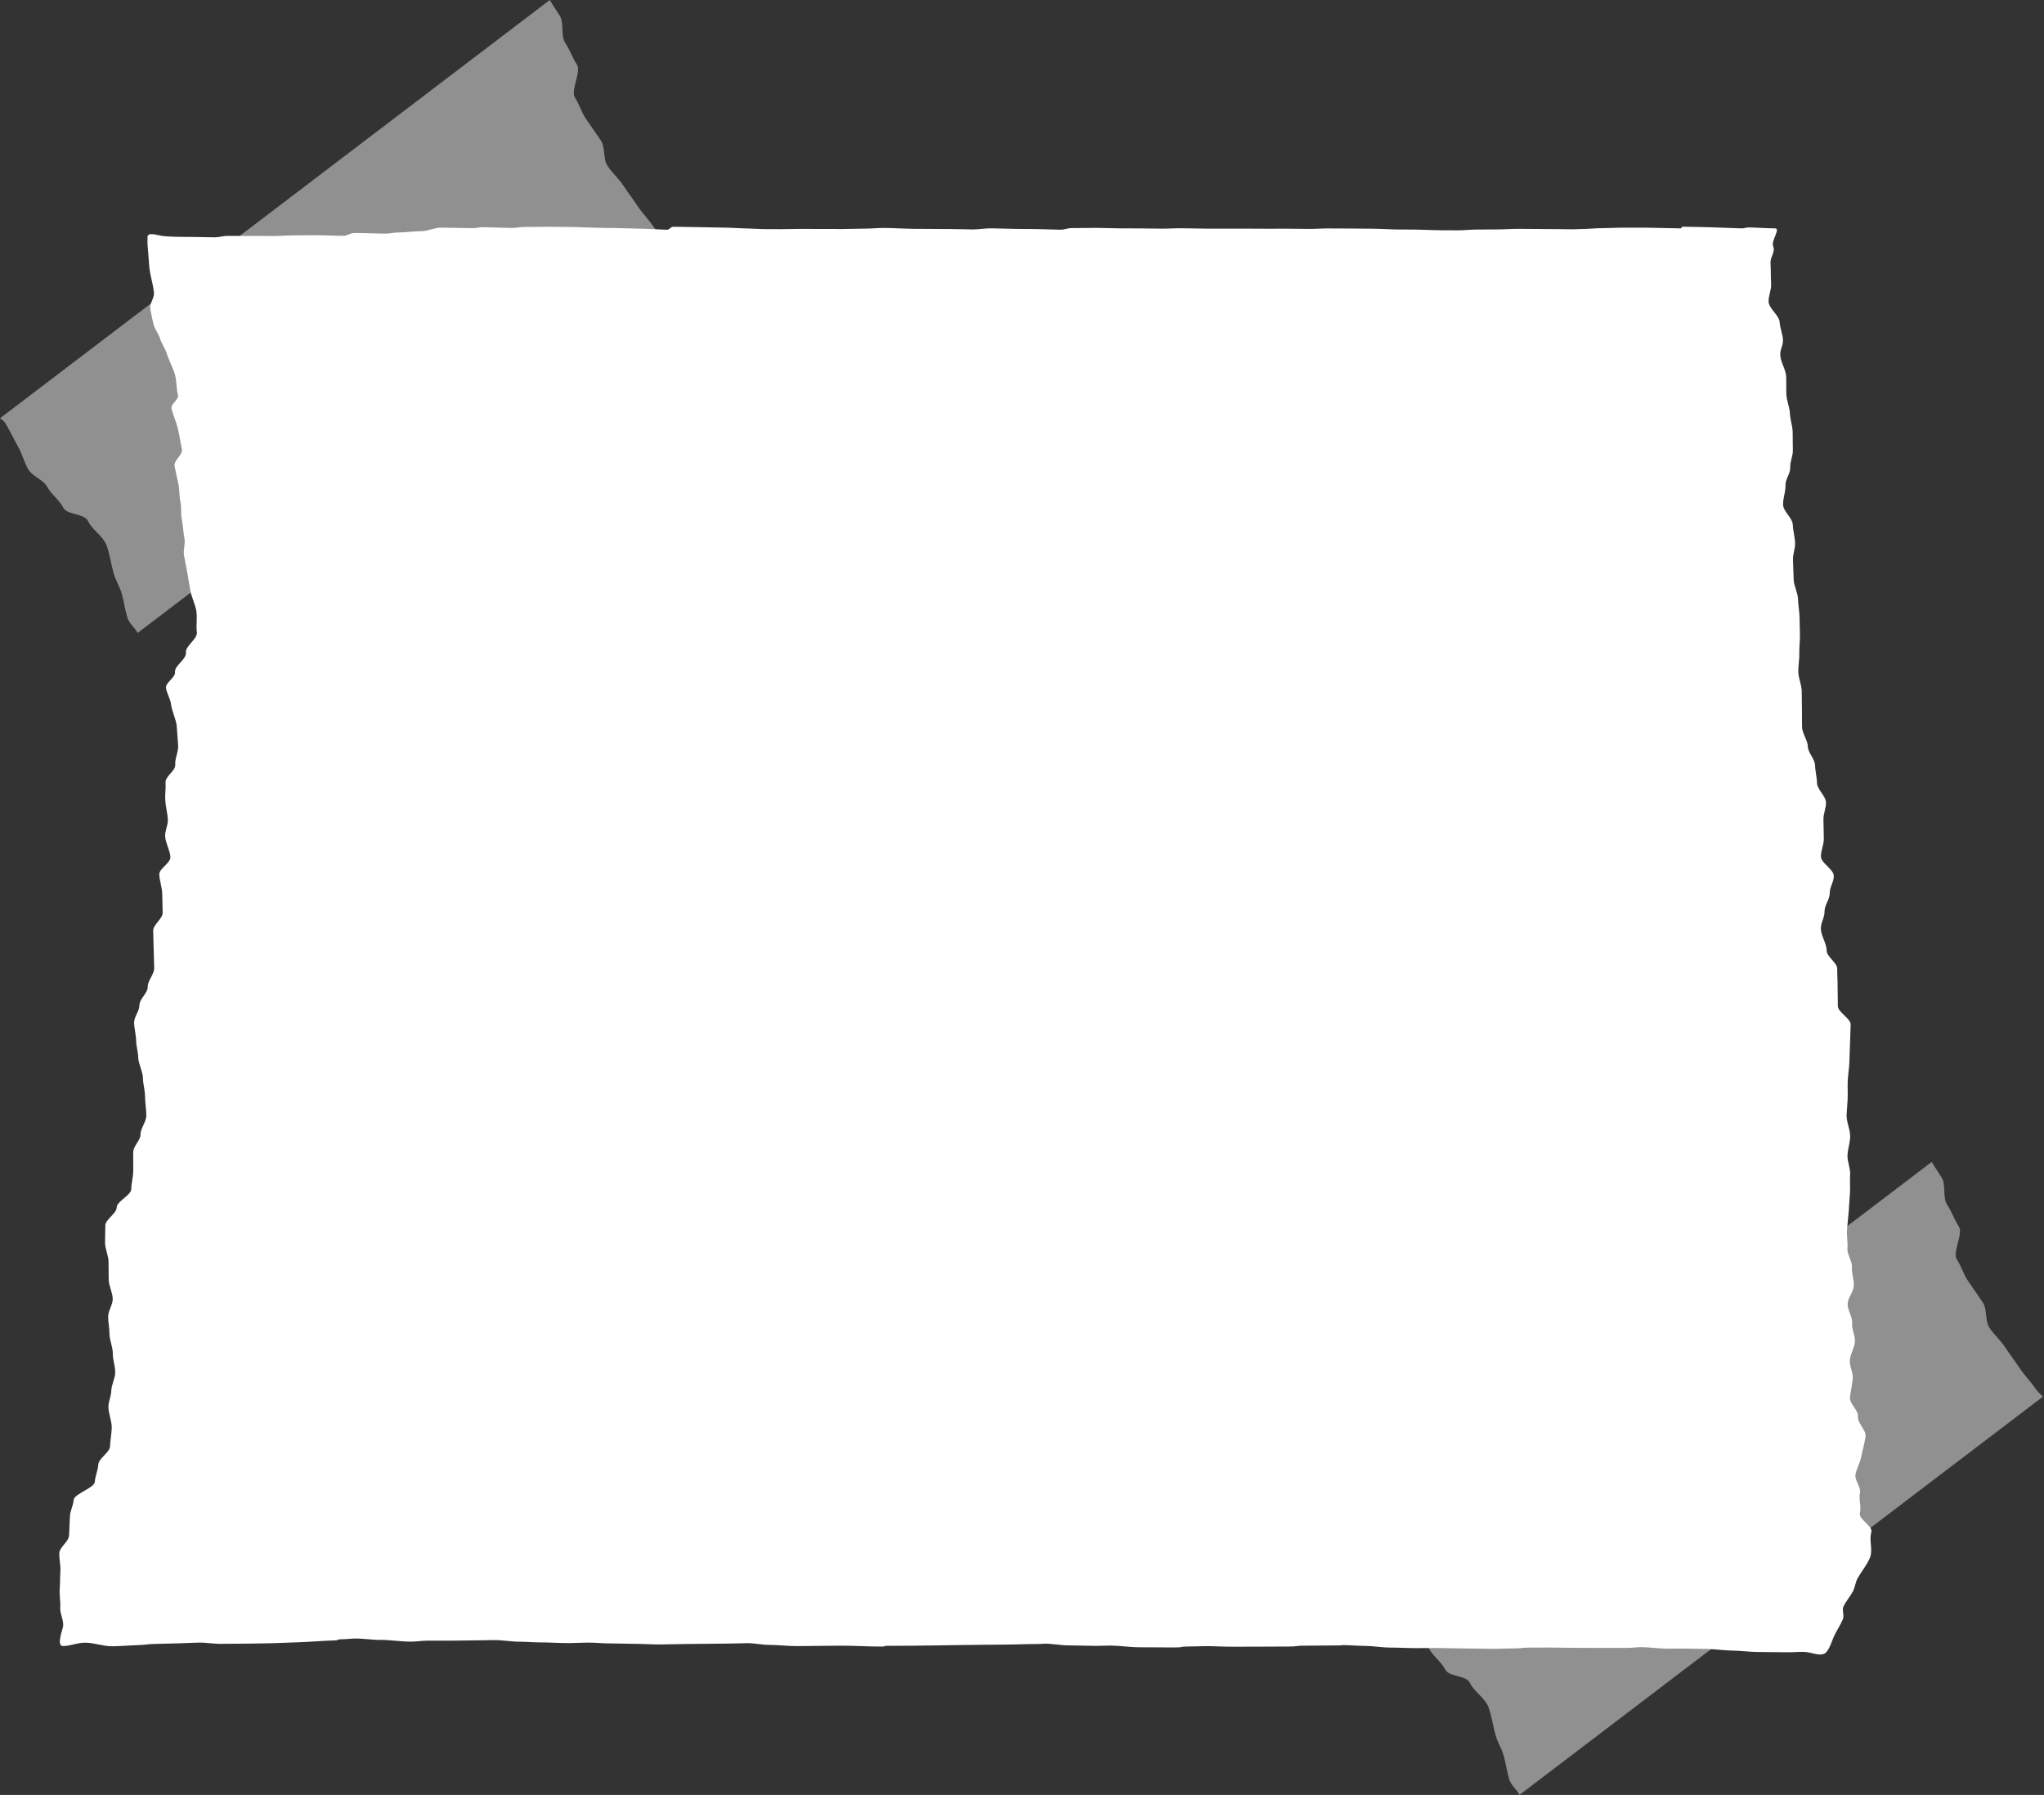
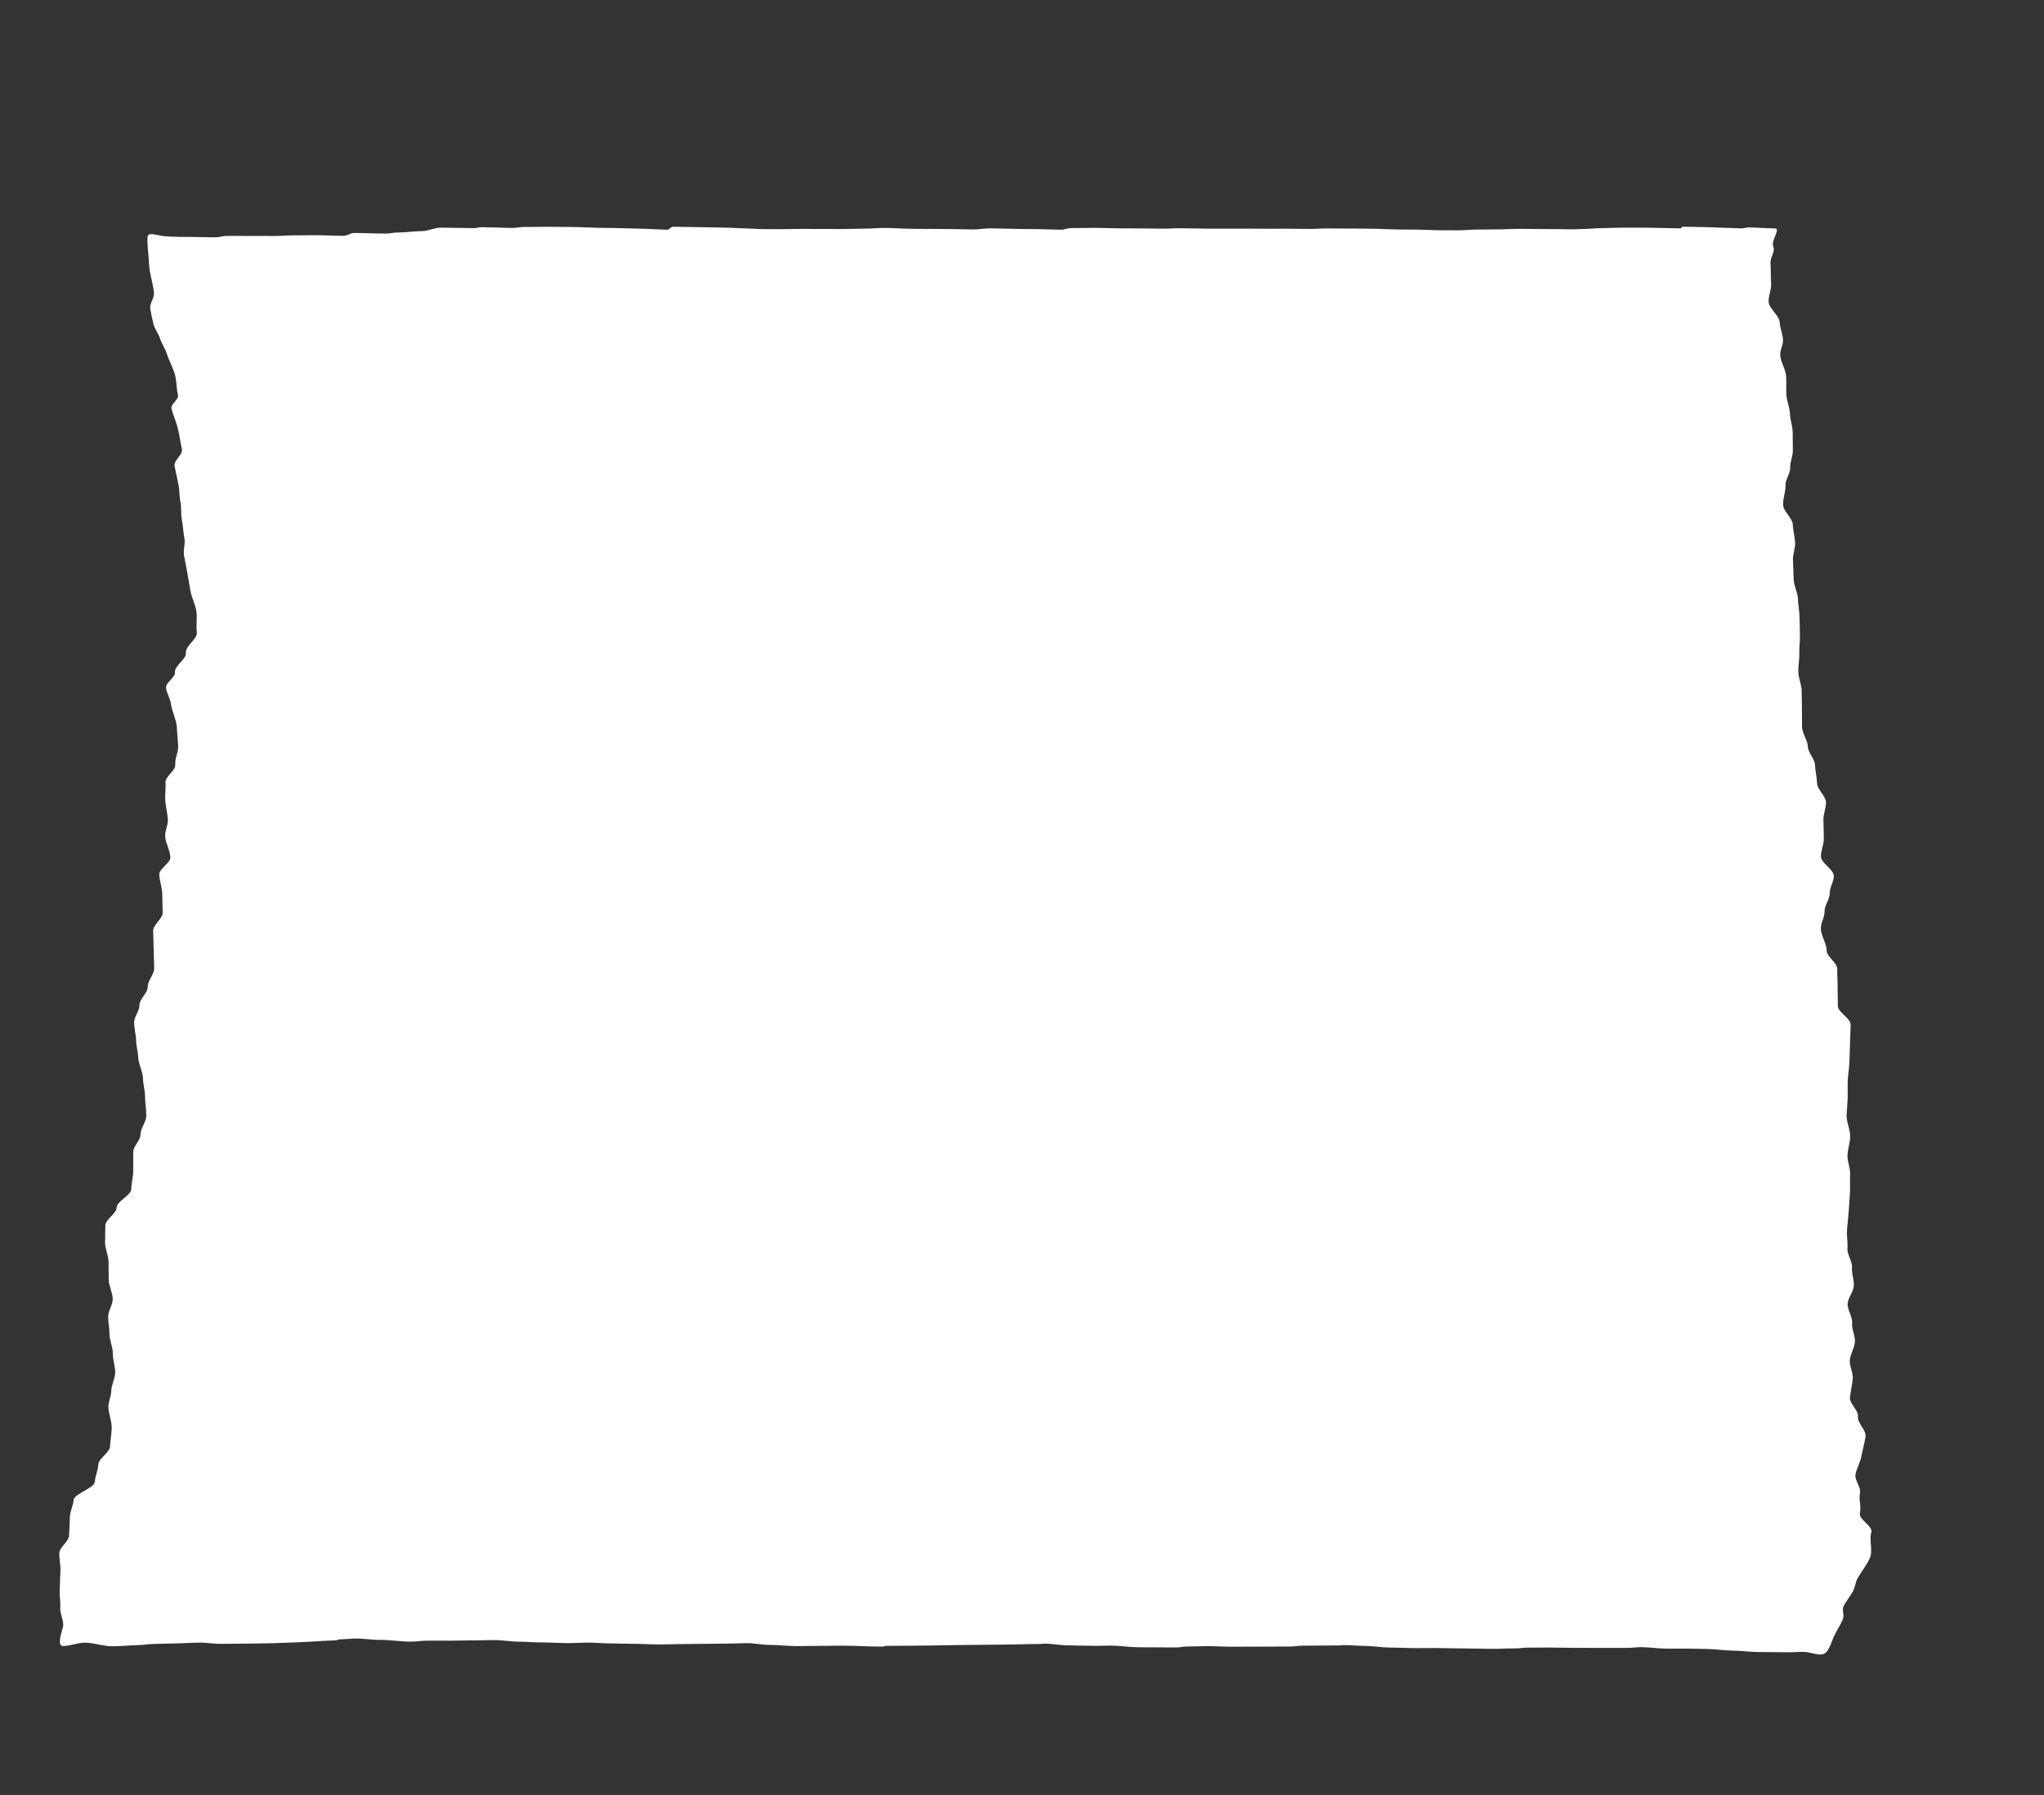
<svg xmlns="http://www.w3.org/2000/svg" fill="#000000" height="77.7" preserveAspectRatio="xMidYMid meet" version="1" viewBox="0.0 0.0 88.5 77.7" width="88.5" zoomAndPan="magnify">
  <rect x="0.0" y="0.0" width="88.5" height="77.7" fill="#333333" stroke="none" />
  <g>
    <g>
      <g id="change1_1">
        <path d="m 112.207,497.309 c 0.015,-0.264 0.422,-0.079 0.726,-0.051 0.366,0.033 0.89,0.033 1.258,0.034 0.253,4.1e-4 0.663,0.015 0.916,0.015 0.252,-4.4e-4 0.33,-0.061 0.582,-0.061 0.363,-0.001 0.775,0.003 1.138,0.002 0.288,-10e-4 0.605,0.003 0.893,0.002 0.295,-0.001 0.528,-0.026 0.823,-0.027 0.326,-0.001 0.633,-0.006 0.959,-0.007 0.311,-0.001 0.86,0.027 1.171,0.026 0.225,-8.2e-4 0.286,-0.122 0.511,-0.123 0.359,-0.001 0.979,0.028 1.338,0.027 0.218,-6.5e-4 0.292,-0.045 0.51,-0.046 0.352,-9.8e-4 0.692,-0.059 1.044,-0.06 0.309,-6.7e-4 0.531,-0.151 0.84,-0.151 0.334,-4.8e-4 1.075,0.02 1.409,0.02 0.169,3e-5 0.193,-0.04 0.361,-0.04 0.353,2.8e-4 0.95,0.031 1.304,0.032 0.223,4.7e-4 0.312,-0.041 0.535,-0.041 0.35,9.1e-4 0.643,-0.01 0.993,-0.009 0.324,0.001 0.68,0.007 1.004,0.008 0.294,0.001 1.137,0.04 1.431,0.041 0.121,5.7e-4 0.269,0.001 0.39,0.002 0.296,0.001 1.161,0.036 1.457,0.038 0.115,5.8e-4 0.786,0.04 0.901,0.04 0.119,6e-4 0.157,-0.13 0.276,-0.13 0.332,0.002 0.758,0.015 1.09,0.017 0.273,0.001 1.051,0.024 1.324,0.025 0.137,7.6e-4 0.472,0.027 0.609,0.028 0.238,0.001 0.709,0.032 0.947,0.033 0.227,0.001 0.447,4.3e-4 0.674,0.002 0.307,0.002 0.526,-0.014 0.833,-0.012 0.334,0.002 0.664,0.003 0.998,0.004 0.306,0.002 0.593,-6.1e-4 0.899,8.4e-4 0.311,0.001 0.596,-0.017 0.907,-0.016 0.313,0.001 0.545,-0.032 0.859,-0.03 0.332,0.001 0.958,0.037 1.289,0.039 0.207,9.5e-4 0.413,0.002 0.62,0.003 0.305,0.001 0.625,0.005 0.93,0.006 0.299,0.001 0.688,0.015 0.988,0.017 0.275,0.001 0.499,-0.049 0.774,-0.048 0.322,0.001 0.798,0.023 1.12,0.025 0.253,9.6e-4 0.646,0.007 0.899,0.008 0.258,9.5e-4 0.73,0.025 0.989,0.026 0.233,8.2e-4 0.282,-0.071 0.515,-0.07 0.366,0.001 0.696,-0.01 1.062,-0.009 0.317,0.001 0.761,0.021 1.078,0.022 0.262,9.8e-4 0.513,-10e-6 0.776,9.7e-4 0.308,0.001 0.678,0.009 0.987,0.011 0.284,0.001 0.532,-0.019 0.816,-0.018 0.317,0.001 0.835,0.016 1.152,0.018 0.238,8.7e-4 0.471,-6.4e-4 0.709,2e-4 0.306,0.001 0.587,-0.002 0.893,-0.001 0.313,0.001 0.663,0.003 0.976,0.004 0.292,9.4e-4 0.564,-0.002 0.856,-9.8e-4 0.312,9.3e-4 0.671,0.008 0.982,0.009 0.289,8.1e-4 0.479,-0.021 0.768,-0.021 0.338,8.4e-4 0.83,0.004 1.168,0.005 0.253,6.6e-4 0.55,0.007 0.803,0.008 0.29,7.5e-4 0.867,0.034 1.157,0.034 0.209,4.9e-4 0.424,0.002 0.633,0.002 0.303,4.9e-4 0.897,0.03 1.2,0.03 0.208,1.2e-4 0.472,0.003 0.679,0.003 0.286,-2e-4 0.555,-0.033 0.841,-0.034 0.31,-7.5e-4 0.599,-0.005 0.909,-0.006 0.312,-8.7e-4 0.551,-0.023 0.863,-0.024 0.329,-9.7e-4 1.34,0.013 1.669,0.012 0.077,-1.6e-4 0.653,0.009 0.73,0.008 0.139,-2.9e-4 0.213,-0.013 0.352,-0.013 0.326,-8.4e-4 0.566,-0.036 0.892,-0.037 0.333,-8.9e-4 0.587,-0.021 0.921,-0.021 0.331,3.6e-4 0.646,-0.002 0.977,-7e-5 0.31,0.002 1.166,0.027 1.476,0.03 0.123,0.001 0.009,-0.072 0.132,-0.071 0.384,0.003 0.776,0.013 1.16,0.023 0.302,0.008 1.055,0.041 1.357,0.048 0.154,0.004 0.174,-0.04 0.328,-0.04 0.251,-6.7e-4 0.753,0.039 1.13,0.04 0.267,9.7e-4 -0.174,0.525 -0.075,0.774 0.103,0.259 -0.132,0.458 -0.115,0.736 0.018,0.302 0.008,0.595 0.026,0.897 0.015,0.27 -0.123,0.508 -0.108,0.778 0.015,0.281 0.462,0.592 0.477,0.873 0.014,0.248 0.131,0.512 0.144,0.76 0.013,0.26 -0.129,0.409 -0.117,0.669 0.014,0.306 0.242,0.622 0.256,0.929 0.011,0.261 -0.003,0.516 0.008,0.777 0.011,0.269 0.144,0.551 0.155,0.82 0.01,0.262 0.109,0.532 0.118,0.793 0.009,0.263 -9.6e-4,0.523 0.008,0.786 0.009,0.269 -0.123,0.487 -0.114,0.756 0.009,0.285 -0.214,0.497 -0.205,0.783 0.009,0.294 -0.114,0.543 -0.104,0.837 0.009,0.283 0.41,0.574 0.42,0.857 0.009,0.26 0.091,0.531 0.1,0.792 0.009,0.263 -0.1,0.469 -0.092,0.732 0.009,0.287 0.022,0.574 0.031,0.861 0.008,0.267 0.177,0.556 0.185,0.823 0.008,0.258 0.06,0.522 0.068,0.78 0.008,0.265 0.01,0.504 0.017,0.769 0.008,0.276 -0.034,0.541 -0.026,0.817 0.008,0.271 -0.051,0.53 -0.044,0.801 0.007,0.272 0.139,0.548 0.147,0.82 0.007,0.264 0.002,0.421 0.009,0.685 0.008,0.303 -0.001,0.579 0.006,0.883 0.007,0.276 0.244,0.57 0.251,0.846 0.007,0.26 0.307,0.547 0.313,0.806 0.006,0.256 0.08,0.522 0.085,0.778 0.006,0.264 0.383,0.567 0.388,0.831 0.005,0.254 -0.114,0.482 -0.111,0.736 0.004,0.278 0.014,0.557 0.017,0.834 0.002,0.268 -0.128,0.507 -0.126,0.774 0.002,0.277 0.556,0.559 0.558,0.837 0.001,0.267 -0.174,0.471 -0.175,0.738 -4e-4,0.29 -0.224,0.51 -0.226,0.8 -0.001,0.29 -0.156,0.449 -0.158,0.739 -0.002,0.31 0.251,0.649 0.25,0.959 -0.002,0.258 0.459,0.526 0.457,0.784 -0.002,0.267 0.02,0.536 0.017,0.803 -0.003,0.268 0.014,0.538 0.009,0.807 -0.005,0.268 0.561,0.541 0.556,0.809 -0.006,0.274 -0.02,0.547 -0.028,0.821 -0.008,0.271 -0.018,0.542 -0.028,0.814 -0.01,0.27 -0.059,0.532 -0.071,0.801 -0.012,0.271 0.008,0.543 -0.005,0.814 -0.013,0.268 -0.03,0.379 -0.044,0.647 -0.017,0.319 0.171,0.663 0.154,0.982 -0.015,0.264 -0.099,0.5 -0.115,0.764 -0.017,0.275 0.13,0.566 0.113,0.841 -0.017,0.265 0.01,0.537 -0.007,0.802 -0.018,0.266 -0.034,0.532 -0.053,0.798 -0.019,0.266 -0.054,0.526 -0.074,0.792 -0.02,0.267 0.04,0.545 0.019,0.812 -0.02,0.264 0.216,0.557 0.195,0.821 -0.021,0.265 0.101,0.543 0.079,0.808 -0.022,0.267 -0.239,0.48 -0.264,0.748 -0.025,0.276 0.217,0.58 0.192,0.857 -0.025,0.266 0.146,0.558 0.12,0.824 -0.026,0.266 -0.189,0.496 -0.218,0.762 -0.03,0.271 0.156,0.565 0.125,0.836 -0.03,0.266 -0.089,0.524 -0.121,0.79 -0.032,0.265 0.38,0.568 0.347,0.833 -0.035,0.278 0.369,0.589 0.328,0.866 -0.043,0.294 -0.129,0.578 -0.185,0.869 -0.051,0.268 -0.192,0.489 -0.248,0.755 -0.056,0.264 0.249,0.559 0.191,0.822 -0.061,0.282 0.069,0.586 -0.002,0.866 -0.068,0.272 0.572,0.558 0.494,0.827 -0.108,0.375 0.087,0.773 -0.07,1.131 -0.132,0.3 -0.359,0.572 -0.52,0.858 -0.107,0.19 -0.107,0.39 -0.212,0.581 -0.115,0.21 -0.279,0.404 -0.391,0.615 -0.101,0.19 0.04,0.391 -0.042,0.59 -0.104,0.253 -0.27,0.485 -0.383,0.735 -0.106,0.234 -0.163,0.481 -0.322,0.672 -0.212,0.254 -0.654,-1.8e-4 -0.985,-0.002 -0.333,-0.002 -0.373,0.019 -0.705,0.017 -0.428,-0.001 -0.866,-0.01 -1.294,-0.012 -0.328,-0.001 -0.745,-0.057 -1.073,-0.059 -0.301,-0.001 -0.836,-0.071 -1.136,-0.072 -0.252,-8.3e-4 -0.539,-0.013 -0.792,-0.014 -0.319,-7.3e-4 -0.606,0.001 -0.925,0.001 -0.342,-4.6e-4 -0.769,-0.065 -1.111,-0.065 -0.302,-2.4e-4 -0.308,0.032 -0.61,0.032 -0.429,1e-5 -0.85,0.001 -1.279,0.001 -0.334,1.6e-4 -0.689,-0.003 -1.022,-0.003 -0.323,2.2e-4 -0.718,-0.013 -1.041,-0.013 -0.307,2.6e-4 -0.599,0.002 -0.905,0.003 -0.336,3.3e-4 -0.314,0.035 -0.65,0.035 -0.45,4.8e-4 -0.495,0.018 -0.945,0.018 -0.465,4e-4 -1.013,-0.02 -1.478,-0.02 -0.303,1.7e-4 -0.616,-0.015 -0.919,-0.015 -0.328,1.5e-4 -0.573,0.004 -0.901,0.004 -0.358,1.6e-4 -0.794,-0.025 -1.152,-0.024 -0.305,1.2e-4 -0.723,-0.071 -1.028,-0.071 -0.293,1.3e-4 -0.69,-0.036 -0.983,-0.036 -0.296,2.3e-4 0.176,0.013 -0.12,0.014 -0.586,7.3e-4 -0.991,0.01 -1.577,0.011 -0.391,7.1e-4 -0.25,0.037 -0.641,0.037 -0.508,0.001 -0.997,0.005 -1.505,0.006 -0.337,6.7e-4 -0.672,0.002 -1.009,0.002 -0.331,6.4e-4 -0.72,-0.026 -1.051,-0.025 -0.311,5.8e-4 -0.51,0.016 -0.821,0.016 -0.368,7e-4 -0.166,0.04 -0.535,0.041 -0.521,9.8e-4 -1.086,-0.009 -1.607,-0.008 -0.316,4.7e-4 -0.873,-0.074 -1.189,-0.073 -0.25,3.4e-4 -0.383,0.011 -0.633,0.012 -0.37,5.6e-4 -0.847,-0.021 -1.217,-0.021 -0.295,4.9e-4 -0.695,-0.074 -0.99,-0.073 -0.295,5.4e-4 0.012,0.012 -0.284,0.013 -0.531,0.001 -0.912,0.024 -1.443,0.026 -0.381,0.001 -0.685,0.008 -1.066,0.01 -0.356,0.001 -0.516,0.009 -0.873,0.01 -0.396,0.001 -0.706,0.015 -1.102,0.017 -0.359,0.001 -0.655,0.011 -1.014,0.012 -0.352,0.001 -0.694,0.003 -1.046,0.005 -0.334,0.001 0.069,0.031 -0.265,0.032 -0.576,0.002 -1.165,-0.041 -1.741,-0.039 -0.326,8.4e-4 -0.609,0.008 -0.935,0.009 -0.345,8.8e-4 -0.641,0.009 -0.986,0.01 -0.347,8.7e-4 -0.841,-0.052 -1.187,-0.052 -0.282,6.7e-4 -0.66,-0.076 -0.941,-0.076 -0.299,7.8e-4 -0.491,0.017 -0.79,0.018 -0.366,0.001 -0.684,0.009 -1.05,0.011 -0.347,0.001 -0.503,0.007 -0.849,0.008 -0.394,0.002 -0.694,0.018 -1.088,0.02 -0.362,0.002 -0.866,-0.031 -1.228,-0.029 -0.283,0.001 -0.655,-0.017 -0.939,-0.016 -0.301,0.002 -0.665,-0.037 -0.966,-0.036 -0.31,0.002 -0.513,0.02 -0.823,0.022 -0.366,0.003 -0.88,-0.033 -1.246,-0.03 -0.282,0.002 -0.604,-0.032 -0.886,-0.03 -0.317,0.003 -0.775,-0.073 -1.092,-0.07 -0.284,0.003 -0.555,0.008 -0.839,0.011 -0.335,0.004 -0.676,0.008 -1.012,0.013 -0.329,0.005 -0.733,-0.005 -1.062,3.1e-4 -0.306,0.005 -0.381,0.036 -0.687,0.042 -0.407,0.007 -0.955,-0.082 -1.362,-0.075 -0.284,0.005 -0.777,-0.065 -1.061,-0.059 -0.262,0.006 -0.264,0.021 -0.526,0.028 -0.417,0.011 -0.055,0.044 -0.472,0.057 -0.59,0.018 -0.897,0.059 -1.487,0.077 -0.424,0.013 -0.768,0.032 -1.192,0.043 -0.357,0.01 -0.764,0.009 -1.12,0.017 -0.314,0.007 -0.692,8e-5 -1.006,0.007 -0.309,0.007 -0.668,-0.059 -0.977,-0.053 -0.315,0.007 -0.566,0.023 -0.88,0.032 -0.351,0.01 -0.73,0.016 -1.082,0.027 -0.321,0.01 -0.331,0.039 -0.652,0.049 -0.434,0.014 -0.701,0.045 -1.134,0.051 -0.386,0.005 -0.776,-0.15 -1.162,-0.155 -0.365,-0.004 -0.645,0.143 -0.973,0.145 -0.264,0.001 -0.077,-0.553 -0.006,-0.808 0.07,-0.251 -0.132,-0.579 -0.114,-0.839 0.018,-0.248 -0.041,-0.57 -0.023,-0.818 0.018,-0.241 0.013,-0.546 0.03,-0.788 0.018,-0.243 -0.064,-0.54 -0.046,-0.783 0.019,-0.249 0.399,-0.484 0.418,-0.733 0.02,-0.259 0.022,-0.607 0.041,-0.865 0.017,-0.235 0.143,-0.453 0.159,-0.688 0.019,-0.267 0.899,-0.518 0.917,-0.785 0.017,-0.253 0.136,-0.493 0.15,-0.747 0.015,-0.269 0.497,-0.524 0.51,-0.794 0.013,-0.267 0.063,-0.528 0.073,-0.795 0.01,-0.27 -0.152,-0.66 -0.144,-0.93 0.007,-0.228 0.118,-0.442 0.124,-0.67 0.007,-0.27 0.164,-0.527 0.17,-0.797 0.005,-0.27 -0.109,-0.565 -0.104,-0.835 0.004,-0.258 -0.147,-0.583 -0.144,-0.841 0.003,-0.242 -0.06,-0.505 -0.057,-0.748 0.003,-0.258 0.195,-0.496 0.198,-0.754 0.003,-0.27 -0.177,-0.585 -0.174,-0.855 0.003,-0.25 -0.01,-0.502 -0.007,-0.752 0.003,-0.263 -0.155,-0.582 -0.152,-0.845 0.003,-0.246 0.01,-0.491 0.013,-0.737 0.004,-0.264 0.487,-0.514 0.491,-0.778 0.004,-0.267 0.628,-0.53 0.632,-0.797 0.004,-0.265 0.083,-0.521 0.085,-0.787 0.003,-0.27 -0.003,-0.541 -0.001,-0.811 0.001,-0.266 0.315,-0.499 0.316,-0.765 4.1e-4,-0.278 0.252,-0.539 0.251,-0.817 -0.001,-0.274 -0.053,-0.577 -0.056,-0.852 -0.003,-0.257 -0.088,-0.53 -0.091,-0.788 -0.004,-0.26 -0.2,-0.62 -0.204,-0.88 -0.004,-0.23 -0.083,-0.474 -0.087,-0.704 -0.005,-0.258 -0.085,-0.543 -0.09,-0.802 -0.005,-0.254 0.233,-0.494 0.229,-0.748 -0.005,-0.27 0.366,-0.532 0.361,-0.803 -0.005,-0.271 0.285,-0.538 0.279,-0.809 -0.006,-0.271 -0.016,-0.545 -0.023,-0.816 -0.007,-0.265 -0.012,-0.53 -0.021,-0.795 -0.009,-0.266 0.421,-0.529 0.411,-0.795 -0.01,-0.274 -0.008,-0.546 -0.019,-0.821 -0.011,-0.268 -0.115,-0.556 -0.128,-0.823 -0.012,-0.257 0.495,-0.498 0.482,-0.755 -0.015,-0.283 -0.21,-0.612 -0.227,-0.895 -0.015,-0.247 0.133,-0.491 0.117,-0.737 -0.017,-0.27 -0.093,-0.551 -0.112,-0.822 -0.018,-0.259 0.03,-0.516 0.012,-0.775 -0.019,-0.266 0.441,-0.508 0.421,-0.774 -0.022,-0.288 0.147,-0.553 0.123,-0.841 -0.024,-0.282 -0.036,-0.561 -0.062,-0.843 -0.025,-0.267 -0.218,-0.665 -0.245,-0.932 -0.021,-0.213 -0.195,-0.494 -0.217,-0.707 -0.024,-0.232 0.414,-0.448 0.39,-0.679 -0.029,-0.285 0.503,-0.558 0.471,-0.843 -0.033,-0.297 0.511,-0.587 0.474,-0.884 -0.039,-0.31 0.025,-0.61 -0.022,-0.918 -0.043,-0.283 -0.211,-0.608 -0.26,-0.89 -0.042,-0.243 -0.08,-0.485 -0.124,-0.727 -0.048,-0.26 -0.098,-0.52 -0.147,-0.779 -0.049,-0.255 0.065,-0.498 0.015,-0.753 -0.053,-0.27 -0.057,-0.532 -0.111,-0.802 -0.053,-0.259 -0.007,-0.504 -0.06,-0.763 -0.055,-0.264 -0.035,-0.519 -0.091,-0.783 -0.055,-0.259 -0.108,-0.517 -0.164,-0.776 -0.053,-0.249 0.369,-0.487 0.316,-0.736 -0.064,-0.298 -0.103,-0.591 -0.173,-0.888 -0.06,-0.256 -0.212,-0.607 -0.275,-0.862 -0.051,-0.207 0.329,-0.39 0.278,-0.597 -0.074,-0.302 -0.049,-0.589 -0.132,-0.888 -0.073,-0.262 -0.276,-0.649 -0.354,-0.909 -0.056,-0.185 -0.234,-0.454 -0.288,-0.64 -0.057,-0.196 -0.23,-0.416 -0.281,-0.614 -0.056,-0.22 -0.102,-0.442 -0.141,-0.665 -0.044,-0.249 0.182,-0.469 0.157,-0.722 -0.028,-0.286 -0.118,-0.587 -0.169,-0.869 -0.043,-0.243 -0.05,-0.484 -0.07,-0.731 -0.021,-0.256 -0.054,-0.528 -0.038,-0.792 z" fill="#ffffff" transform="translate(-105.824 -487.034)" />
      </g>
      <g id="change2_1">
-         <path d="m 105.824,505.141 c 0.095,0.06 0.18,0.128 0.233,0.215 0.197,0.325 0.355,0.668 0.542,0.999 0.181,0.32 0.263,0.657 0.438,0.979 0.176,0.324 0.659,0.454 0.834,0.779 0.178,0.33 0.522,0.563 0.693,0.896 0.168,0.329 0.909,0.243 1.068,0.576 0.193,0.405 0.653,0.642 0.808,1.063 0.141,0.384 0.192,0.805 0.303,1.199 0.089,0.317 0.267,0.579 0.356,0.897 0.092,0.327 0.135,0.672 0.23,0.998 0.081,0.278 0.322,0.444 0.454,0.692 l 22.664,-17.24 c -0.125,-0.112 -0.248,-0.224 -0.332,-0.351 -0.193,-0.292 -0.49,-0.597 -0.684,-0.888 -0.189,-0.287 -0.435,-0.61 -0.624,-0.897 -0.19,-0.288 -0.492,-0.558 -0.681,-0.847 -0.193,-0.293 -0.089,-0.794 -0.282,-1.087 -0.199,-0.303 -0.465,-0.666 -0.664,-0.968 -0.186,-0.281 -0.275,-0.615 -0.461,-0.896 -0.204,-0.308 0.287,-1.125 0.083,-1.432 -0.197,-0.296 -0.305,-0.643 -0.505,-0.937 -0.208,-0.307 -0.035,-0.884 -0.245,-1.19 -0.149,-0.218 -0.285,-0.443 -0.425,-0.666 z" fill="#ffffff" opacity="0.454" paint-order="stroke markers fill" transform="translate(-105.824 -487.034)" />
-       </g>
+         </g>
      <g id="change2_2">
-         <path d="m 165.658,555.438 c 0.095,0.06 0.18,0.128 0.233,0.215 0.197,0.325 0.355,0.668 0.542,0.999 0.181,0.32 0.263,0.657 0.438,0.979 0.176,0.324 0.659,0.454 0.834,0.779 0.178,0.33 0.522,0.563 0.693,0.896 0.168,0.329 0.909,0.243 1.068,0.576 0.193,0.405 0.653,0.642 0.808,1.063 0.141,0.384 0.192,0.805 0.303,1.199 0.089,0.317 0.267,0.579 0.356,0.897 0.092,0.327 0.135,0.672 0.23,0.998 0.081,0.278 0.322,0.444 0.454,0.692 l 22.664,-17.24 c -0.125,-0.112 -0.248,-0.224 -0.332,-0.351 -0.193,-0.292 -0.49,-0.597 -0.684,-0.888 -0.189,-0.287 -0.435,-0.61 -0.624,-0.897 -0.19,-0.288 -0.492,-0.558 -0.681,-0.847 -0.193,-0.293 -0.089,-0.794 -0.282,-1.087 -0.199,-0.303 -0.465,-0.666 -0.664,-0.968 -0.186,-0.281 -0.275,-0.615 -0.461,-0.896 -0.204,-0.308 0.287,-1.125 0.083,-1.432 -0.197,-0.296 -0.305,-0.643 -0.505,-0.937 -0.208,-0.307 -0.035,-0.884 -0.245,-1.19 -0.149,-0.218 -0.285,-0.443 -0.425,-0.666 z" fill="#ffffff" opacity="0.454" paint-order="stroke markers fill" transform="translate(-105.824 -487.034)" />
-       </g>
+         </g>
    </g>
  </g>
</svg>